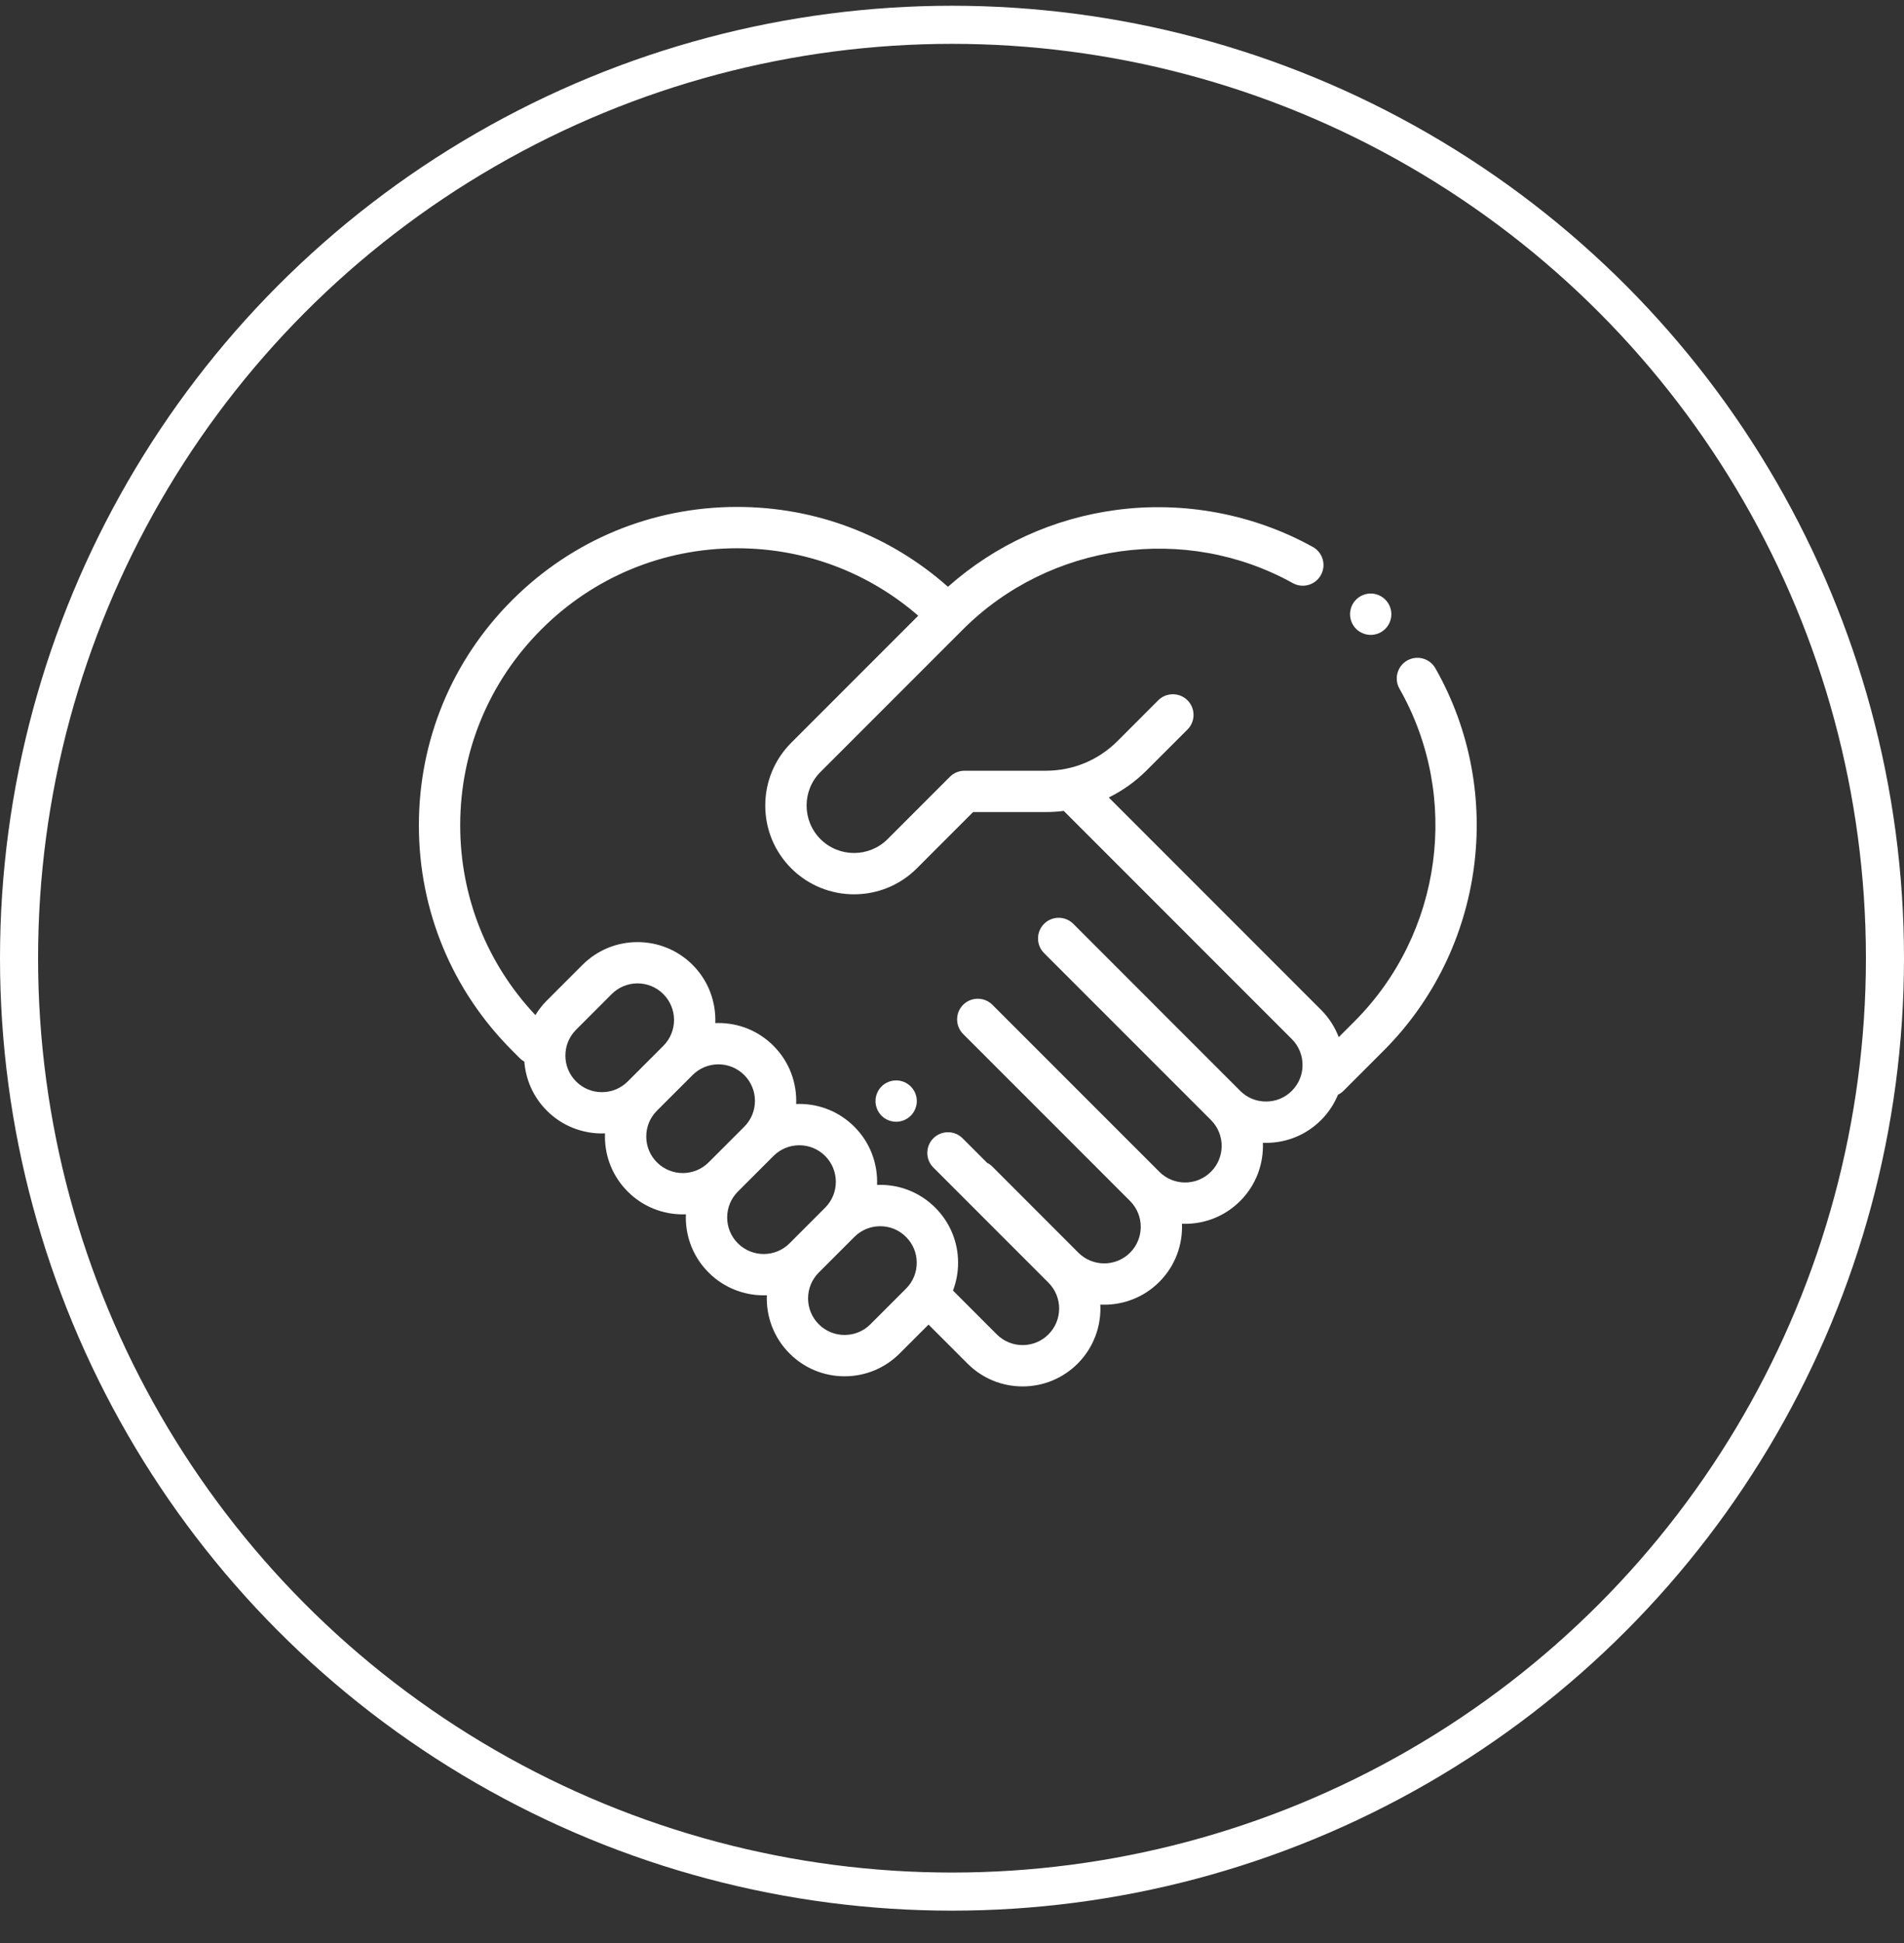
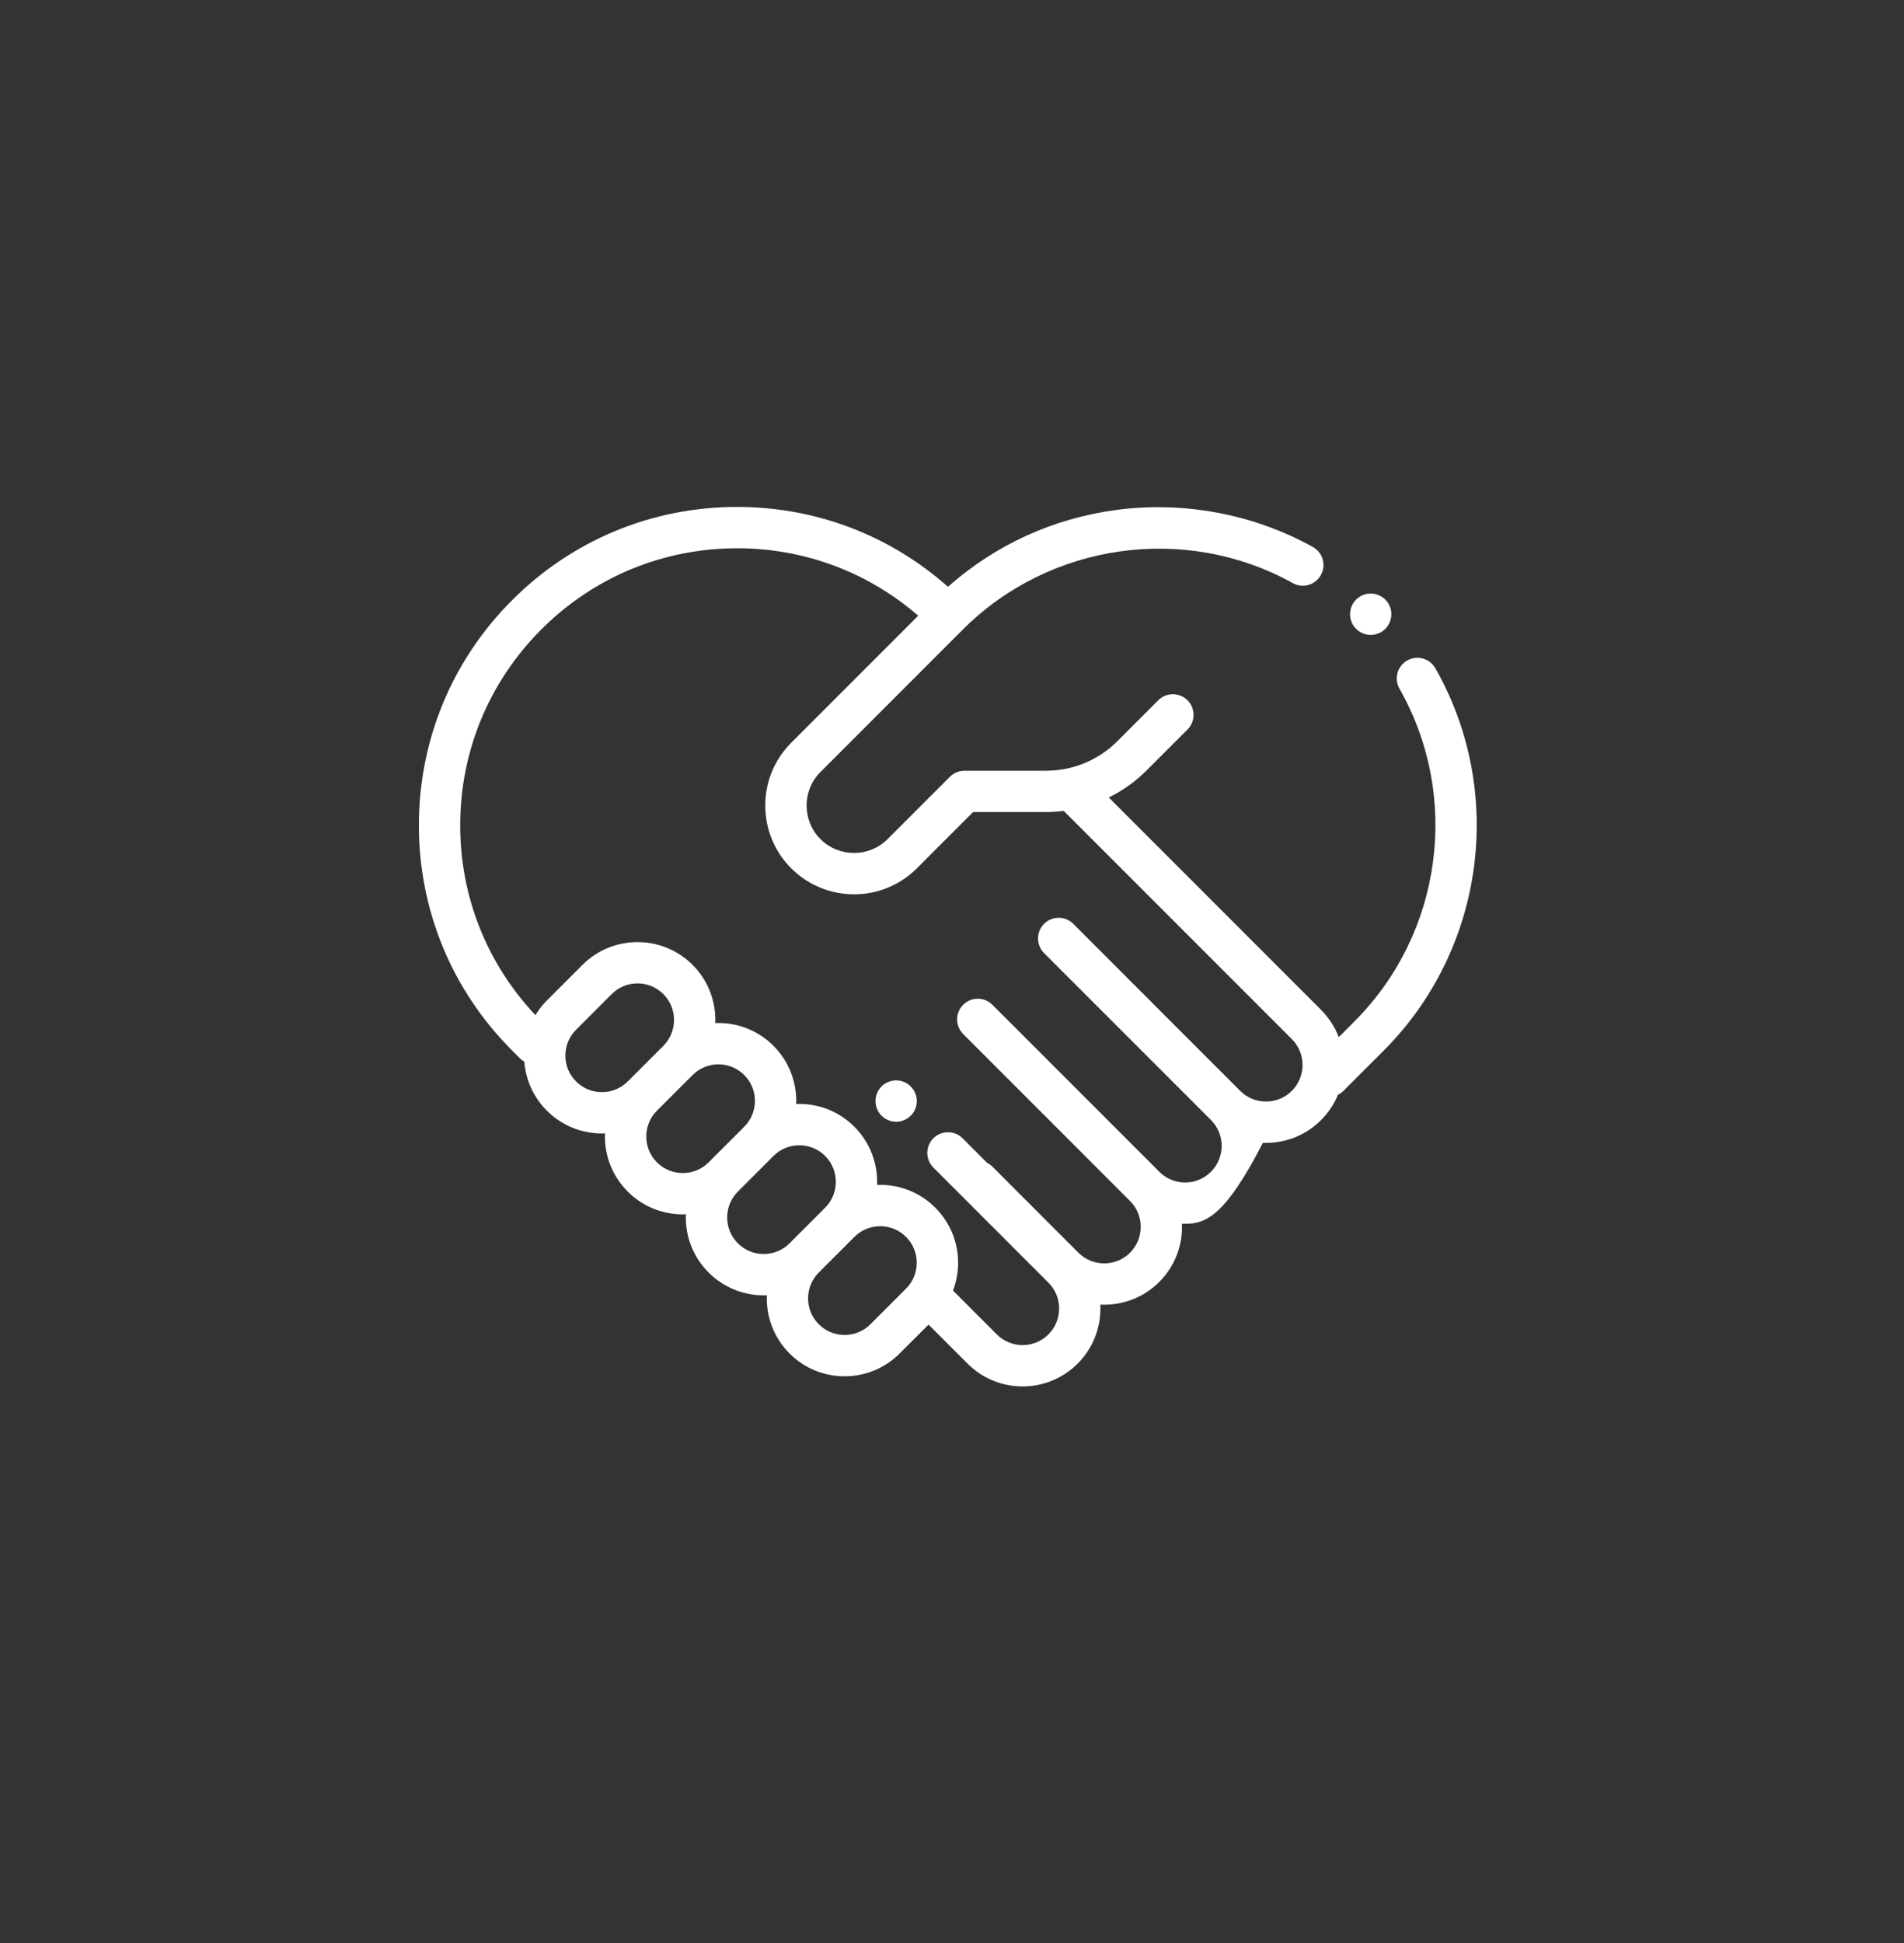
<svg xmlns="http://www.w3.org/2000/svg" width="50" height="51" viewBox="0 0 50 51" fill="none">
  <rect x="0" y="0" width="50" height="51" fill="#333333" stroke="none" />
-   <circle cx="25" cy="25.151" r="24.5" stroke="white" />
-   <path fill-rule="evenodd" clip-rule="evenodd" d="M36.954 17.337C37.214 17.189 37.546 17.28 37.694 17.541C39.546 20.798 38.987 24.926 36.334 27.579L35.282 28.631C35.238 28.675 35.188 28.709 35.136 28.735C35.036 28.977 34.888 29.203 34.692 29.4C34.306 29.786 33.792 29.998 33.246 29.998C33.219 29.998 33.191 29.998 33.164 29.997C33.185 30.547 32.987 31.105 32.568 31.524C32.181 31.91 31.668 32.123 31.122 32.123C31.094 32.123 31.067 32.122 31.039 32.121C31.061 32.671 30.863 33.229 30.443 33.648C30.045 34.047 29.521 34.246 28.997 34.246C28.963 34.246 28.929 34.245 28.895 34.244C28.923 34.801 28.724 35.367 28.3 35.792C27.913 36.178 27.4 36.391 26.854 36.391C26.308 36.391 25.794 36.178 25.408 35.792L24.384 34.768L23.625 35.526C23.239 35.912 22.726 36.125 22.18 36.125C21.633 36.125 21.12 35.912 20.734 35.526C20.314 35.107 20.116 34.548 20.138 33.998C20.11 33.999 20.083 34 20.055 34C19.532 34 19.008 33.8 18.609 33.402C18.223 33.016 18.01 32.502 18.01 31.956C18.01 31.928 18.011 31.901 18.012 31.873C17.985 31.875 17.958 31.875 17.931 31.875C17.407 31.875 16.884 31.676 16.485 31.277C16.099 30.891 15.886 30.378 15.886 29.832C15.886 29.804 15.887 29.776 15.888 29.749C15.861 29.75 15.834 29.751 15.806 29.751C15.283 29.751 14.759 29.552 14.361 29.153C14.002 28.795 13.806 28.336 13.769 27.866C13.727 27.843 13.688 27.814 13.652 27.778L13.448 27.573C11.869 25.995 11 23.896 11 21.664C11 19.431 11.869 17.332 13.448 15.754C15.027 14.175 17.125 13.306 19.358 13.306C21.419 13.306 23.365 14.047 24.894 15.402C26.138 14.3 27.657 13.606 29.316 13.385C31.088 13.149 32.921 13.494 34.476 14.357C34.738 14.502 34.833 14.832 34.687 15.094C34.542 15.356 34.212 15.451 33.95 15.306C31.13 13.741 27.565 14.243 25.282 16.527L21.546 20.263C21.06 20.748 21.06 21.539 21.546 22.025C22.032 22.511 22.823 22.511 23.309 22.025L24.945 20.389C25.047 20.287 25.185 20.23 25.329 20.23H27.466C28.177 20.23 28.845 19.953 29.347 19.451L30.416 18.381C30.628 18.17 30.972 18.17 31.184 18.381C31.396 18.593 31.396 18.937 31.184 19.149L30.114 20.218C29.819 20.514 29.482 20.753 29.117 20.933L34.693 26.508C34.902 26.718 35.056 26.962 35.156 27.223L35.567 26.812C37.876 24.503 38.362 20.911 36.751 18.077C36.602 17.817 36.693 17.485 36.954 17.337ZM15.128 28.386C15.309 28.567 15.55 28.667 15.806 28.667C16.063 28.667 16.304 28.567 16.485 28.386L17.42 27.451C17.794 27.076 17.794 26.468 17.42 26.094C17.239 25.912 16.998 25.812 16.741 25.812C16.485 25.812 16.244 25.912 16.063 26.094L15.128 27.029C14.947 27.21 14.847 27.451 14.847 27.707C14.847 27.963 14.947 28.204 15.128 28.386ZM16.971 29.832C16.971 30.088 17.071 30.329 17.252 30.51C17.626 30.884 18.235 30.884 18.609 30.51L19.544 29.575C19.919 29.201 19.919 28.592 19.544 28.218C19.363 28.037 19.122 27.937 18.866 27.937C18.61 27.937 18.369 28.037 18.188 28.218V28.218L17.252 29.153C17.071 29.334 16.971 29.575 16.971 29.832ZM19.096 31.956C19.096 32.212 19.195 32.453 19.377 32.635C19.751 33.009 20.36 33.009 20.734 32.635L21.669 31.699C22.043 31.325 22.043 30.716 21.669 30.342C21.488 30.161 21.247 30.061 20.99 30.061C20.734 30.061 20.493 30.161 20.312 30.342L19.377 31.277C19.195 31.459 19.096 31.7 19.096 31.956ZM22.858 34.759L23.793 33.824C23.974 33.643 24.074 33.402 24.074 33.145C24.074 32.889 23.974 32.648 23.793 32.467C23.612 32.285 23.371 32.186 23.115 32.186C22.858 32.186 22.617 32.286 22.436 32.467L21.501 33.402C21.127 33.776 21.127 34.385 21.501 34.759C21.682 34.94 21.923 35.04 22.18 35.04C22.436 35.04 22.677 34.94 22.858 34.759ZM33.247 28.913C33.503 28.913 33.744 28.814 33.925 28.632C34.299 28.258 34.299 27.649 33.925 27.275L27.935 21.285C27.781 21.304 27.625 21.315 27.467 21.315H25.554L24.076 22.793C23.622 23.247 23.025 23.474 22.428 23.474C21.831 23.474 21.234 23.247 20.779 22.793C20.339 22.352 20.096 21.767 20.096 21.144C20.096 20.521 20.339 19.936 20.779 19.495L24.113 16.161C22.793 15.016 21.123 14.391 19.358 14.391C17.416 14.391 15.589 15.147 14.216 16.521C12.842 17.895 12.085 19.721 12.085 21.663C12.085 23.531 12.785 25.291 14.06 26.645C14.143 26.508 14.243 26.379 14.361 26.261L15.296 25.326C16.093 24.529 17.39 24.529 18.188 25.326C18.607 25.745 18.805 26.303 18.784 26.854C18.811 26.852 18.838 26.852 18.866 26.852C19.412 26.852 19.926 27.064 20.312 27.451C20.731 27.87 20.93 28.427 20.908 28.978C20.935 28.977 20.963 28.976 20.991 28.976C21.537 28.976 22.05 29.189 22.436 29.575C22.856 29.994 23.054 30.552 23.032 31.102C23.06 31.101 23.087 31.1 23.115 31.1C23.661 31.1 24.174 31.313 24.561 31.699C24.947 32.086 25.16 32.599 25.16 33.145C25.16 33.399 25.113 33.645 25.026 33.875L26.176 35.025C26.357 35.206 26.598 35.306 26.854 35.306C27.11 35.306 27.352 35.206 27.533 35.025C27.907 34.651 27.907 34.042 27.533 33.668L24.51 30.645C24.299 30.433 24.299 30.09 24.51 29.878C24.722 29.666 25.066 29.666 25.278 29.878L25.922 30.522C25.972 30.547 26.019 30.581 26.061 30.622L28.319 32.881C28.693 33.255 29.302 33.255 29.676 32.881C30.05 32.507 30.05 31.898 29.676 31.524L27.418 29.265L27.417 29.265L25.293 27.141C25.081 26.929 25.081 26.585 25.293 26.374C25.505 26.162 25.849 26.162 26.061 26.374L30.444 30.756C30.625 30.938 30.866 31.038 31.122 31.038C31.378 31.038 31.619 30.938 31.801 30.756C32.175 30.382 32.175 29.774 31.801 29.399L27.418 25.017C27.206 24.805 27.206 24.461 27.418 24.249C27.63 24.037 27.973 24.037 28.185 24.249L30.309 26.373L30.309 26.374L32.568 28.632C32.749 28.814 32.99 28.913 33.247 28.913ZM36.379 15.739C36.278 15.637 36.139 15.579 35.996 15.579C35.852 15.579 35.713 15.637 35.611 15.739C35.511 15.839 35.453 15.979 35.453 16.122C35.453 16.265 35.511 16.405 35.611 16.506C35.713 16.607 35.852 16.665 35.996 16.665C36.138 16.665 36.278 16.607 36.379 16.506C36.48 16.405 36.538 16.265 36.538 16.122C36.538 15.979 36.48 15.839 36.379 15.739ZM23.917 28.518C23.816 28.416 23.676 28.359 23.534 28.359C23.39 28.359 23.251 28.416 23.149 28.518C23.049 28.619 22.991 28.758 22.991 28.901C22.991 29.044 23.049 29.184 23.149 29.285C23.251 29.386 23.39 29.444 23.534 29.444C23.676 29.444 23.816 29.386 23.917 29.285C24.018 29.184 24.076 29.044 24.076 28.901C24.076 28.758 24.018 28.619 23.917 28.518Z" fill="white" />
+   <path fill-rule="evenodd" clip-rule="evenodd" d="M36.954 17.337C37.214 17.189 37.546 17.28 37.694 17.541C39.546 20.798 38.987 24.926 36.334 27.579L35.282 28.631C35.238 28.675 35.188 28.709 35.136 28.735C35.036 28.977 34.888 29.203 34.692 29.4C34.306 29.786 33.792 29.998 33.246 29.998C33.219 29.998 33.191 29.998 33.164 29.997C32.181 31.91 31.668 32.123 31.122 32.123C31.094 32.123 31.067 32.122 31.039 32.121C31.061 32.671 30.863 33.229 30.443 33.648C30.045 34.047 29.521 34.246 28.997 34.246C28.963 34.246 28.929 34.245 28.895 34.244C28.923 34.801 28.724 35.367 28.3 35.792C27.913 36.178 27.4 36.391 26.854 36.391C26.308 36.391 25.794 36.178 25.408 35.792L24.384 34.768L23.625 35.526C23.239 35.912 22.726 36.125 22.18 36.125C21.633 36.125 21.12 35.912 20.734 35.526C20.314 35.107 20.116 34.548 20.138 33.998C20.11 33.999 20.083 34 20.055 34C19.532 34 19.008 33.8 18.609 33.402C18.223 33.016 18.01 32.502 18.01 31.956C18.01 31.928 18.011 31.901 18.012 31.873C17.985 31.875 17.958 31.875 17.931 31.875C17.407 31.875 16.884 31.676 16.485 31.277C16.099 30.891 15.886 30.378 15.886 29.832C15.886 29.804 15.887 29.776 15.888 29.749C15.861 29.75 15.834 29.751 15.806 29.751C15.283 29.751 14.759 29.552 14.361 29.153C14.002 28.795 13.806 28.336 13.769 27.866C13.727 27.843 13.688 27.814 13.652 27.778L13.448 27.573C11.869 25.995 11 23.896 11 21.664C11 19.431 11.869 17.332 13.448 15.754C15.027 14.175 17.125 13.306 19.358 13.306C21.419 13.306 23.365 14.047 24.894 15.402C26.138 14.3 27.657 13.606 29.316 13.385C31.088 13.149 32.921 13.494 34.476 14.357C34.738 14.502 34.833 14.832 34.687 15.094C34.542 15.356 34.212 15.451 33.95 15.306C31.13 13.741 27.565 14.243 25.282 16.527L21.546 20.263C21.06 20.748 21.06 21.539 21.546 22.025C22.032 22.511 22.823 22.511 23.309 22.025L24.945 20.389C25.047 20.287 25.185 20.23 25.329 20.23H27.466C28.177 20.23 28.845 19.953 29.347 19.451L30.416 18.381C30.628 18.17 30.972 18.17 31.184 18.381C31.396 18.593 31.396 18.937 31.184 19.149L30.114 20.218C29.819 20.514 29.482 20.753 29.117 20.933L34.693 26.508C34.902 26.718 35.056 26.962 35.156 27.223L35.567 26.812C37.876 24.503 38.362 20.911 36.751 18.077C36.602 17.817 36.693 17.485 36.954 17.337ZM15.128 28.386C15.309 28.567 15.55 28.667 15.806 28.667C16.063 28.667 16.304 28.567 16.485 28.386L17.42 27.451C17.794 27.076 17.794 26.468 17.42 26.094C17.239 25.912 16.998 25.812 16.741 25.812C16.485 25.812 16.244 25.912 16.063 26.094L15.128 27.029C14.947 27.21 14.847 27.451 14.847 27.707C14.847 27.963 14.947 28.204 15.128 28.386ZM16.971 29.832C16.971 30.088 17.071 30.329 17.252 30.51C17.626 30.884 18.235 30.884 18.609 30.51L19.544 29.575C19.919 29.201 19.919 28.592 19.544 28.218C19.363 28.037 19.122 27.937 18.866 27.937C18.61 27.937 18.369 28.037 18.188 28.218V28.218L17.252 29.153C17.071 29.334 16.971 29.575 16.971 29.832ZM19.096 31.956C19.096 32.212 19.195 32.453 19.377 32.635C19.751 33.009 20.36 33.009 20.734 32.635L21.669 31.699C22.043 31.325 22.043 30.716 21.669 30.342C21.488 30.161 21.247 30.061 20.99 30.061C20.734 30.061 20.493 30.161 20.312 30.342L19.377 31.277C19.195 31.459 19.096 31.7 19.096 31.956ZM22.858 34.759L23.793 33.824C23.974 33.643 24.074 33.402 24.074 33.145C24.074 32.889 23.974 32.648 23.793 32.467C23.612 32.285 23.371 32.186 23.115 32.186C22.858 32.186 22.617 32.286 22.436 32.467L21.501 33.402C21.127 33.776 21.127 34.385 21.501 34.759C21.682 34.94 21.923 35.04 22.18 35.04C22.436 35.04 22.677 34.94 22.858 34.759ZM33.247 28.913C33.503 28.913 33.744 28.814 33.925 28.632C34.299 28.258 34.299 27.649 33.925 27.275L27.935 21.285C27.781 21.304 27.625 21.315 27.467 21.315H25.554L24.076 22.793C23.622 23.247 23.025 23.474 22.428 23.474C21.831 23.474 21.234 23.247 20.779 22.793C20.339 22.352 20.096 21.767 20.096 21.144C20.096 20.521 20.339 19.936 20.779 19.495L24.113 16.161C22.793 15.016 21.123 14.391 19.358 14.391C17.416 14.391 15.589 15.147 14.216 16.521C12.842 17.895 12.085 19.721 12.085 21.663C12.085 23.531 12.785 25.291 14.06 26.645C14.143 26.508 14.243 26.379 14.361 26.261L15.296 25.326C16.093 24.529 17.39 24.529 18.188 25.326C18.607 25.745 18.805 26.303 18.784 26.854C18.811 26.852 18.838 26.852 18.866 26.852C19.412 26.852 19.926 27.064 20.312 27.451C20.731 27.87 20.93 28.427 20.908 28.978C20.935 28.977 20.963 28.976 20.991 28.976C21.537 28.976 22.05 29.189 22.436 29.575C22.856 29.994 23.054 30.552 23.032 31.102C23.06 31.101 23.087 31.1 23.115 31.1C23.661 31.1 24.174 31.313 24.561 31.699C24.947 32.086 25.16 32.599 25.16 33.145C25.16 33.399 25.113 33.645 25.026 33.875L26.176 35.025C26.357 35.206 26.598 35.306 26.854 35.306C27.11 35.306 27.352 35.206 27.533 35.025C27.907 34.651 27.907 34.042 27.533 33.668L24.51 30.645C24.299 30.433 24.299 30.09 24.51 29.878C24.722 29.666 25.066 29.666 25.278 29.878L25.922 30.522C25.972 30.547 26.019 30.581 26.061 30.622L28.319 32.881C28.693 33.255 29.302 33.255 29.676 32.881C30.05 32.507 30.05 31.898 29.676 31.524L27.418 29.265L27.417 29.265L25.293 27.141C25.081 26.929 25.081 26.585 25.293 26.374C25.505 26.162 25.849 26.162 26.061 26.374L30.444 30.756C30.625 30.938 30.866 31.038 31.122 31.038C31.378 31.038 31.619 30.938 31.801 30.756C32.175 30.382 32.175 29.774 31.801 29.399L27.418 25.017C27.206 24.805 27.206 24.461 27.418 24.249C27.63 24.037 27.973 24.037 28.185 24.249L30.309 26.373L30.309 26.374L32.568 28.632C32.749 28.814 32.99 28.913 33.247 28.913ZM36.379 15.739C36.278 15.637 36.139 15.579 35.996 15.579C35.852 15.579 35.713 15.637 35.611 15.739C35.511 15.839 35.453 15.979 35.453 16.122C35.453 16.265 35.511 16.405 35.611 16.506C35.713 16.607 35.852 16.665 35.996 16.665C36.138 16.665 36.278 16.607 36.379 16.506C36.48 16.405 36.538 16.265 36.538 16.122C36.538 15.979 36.48 15.839 36.379 15.739ZM23.917 28.518C23.816 28.416 23.676 28.359 23.534 28.359C23.39 28.359 23.251 28.416 23.149 28.518C23.049 28.619 22.991 28.758 22.991 28.901C22.991 29.044 23.049 29.184 23.149 29.285C23.251 29.386 23.39 29.444 23.534 29.444C23.676 29.444 23.816 29.386 23.917 29.285C24.018 29.184 24.076 29.044 24.076 28.901C24.076 28.758 24.018 28.619 23.917 28.518Z" fill="white" />
</svg>